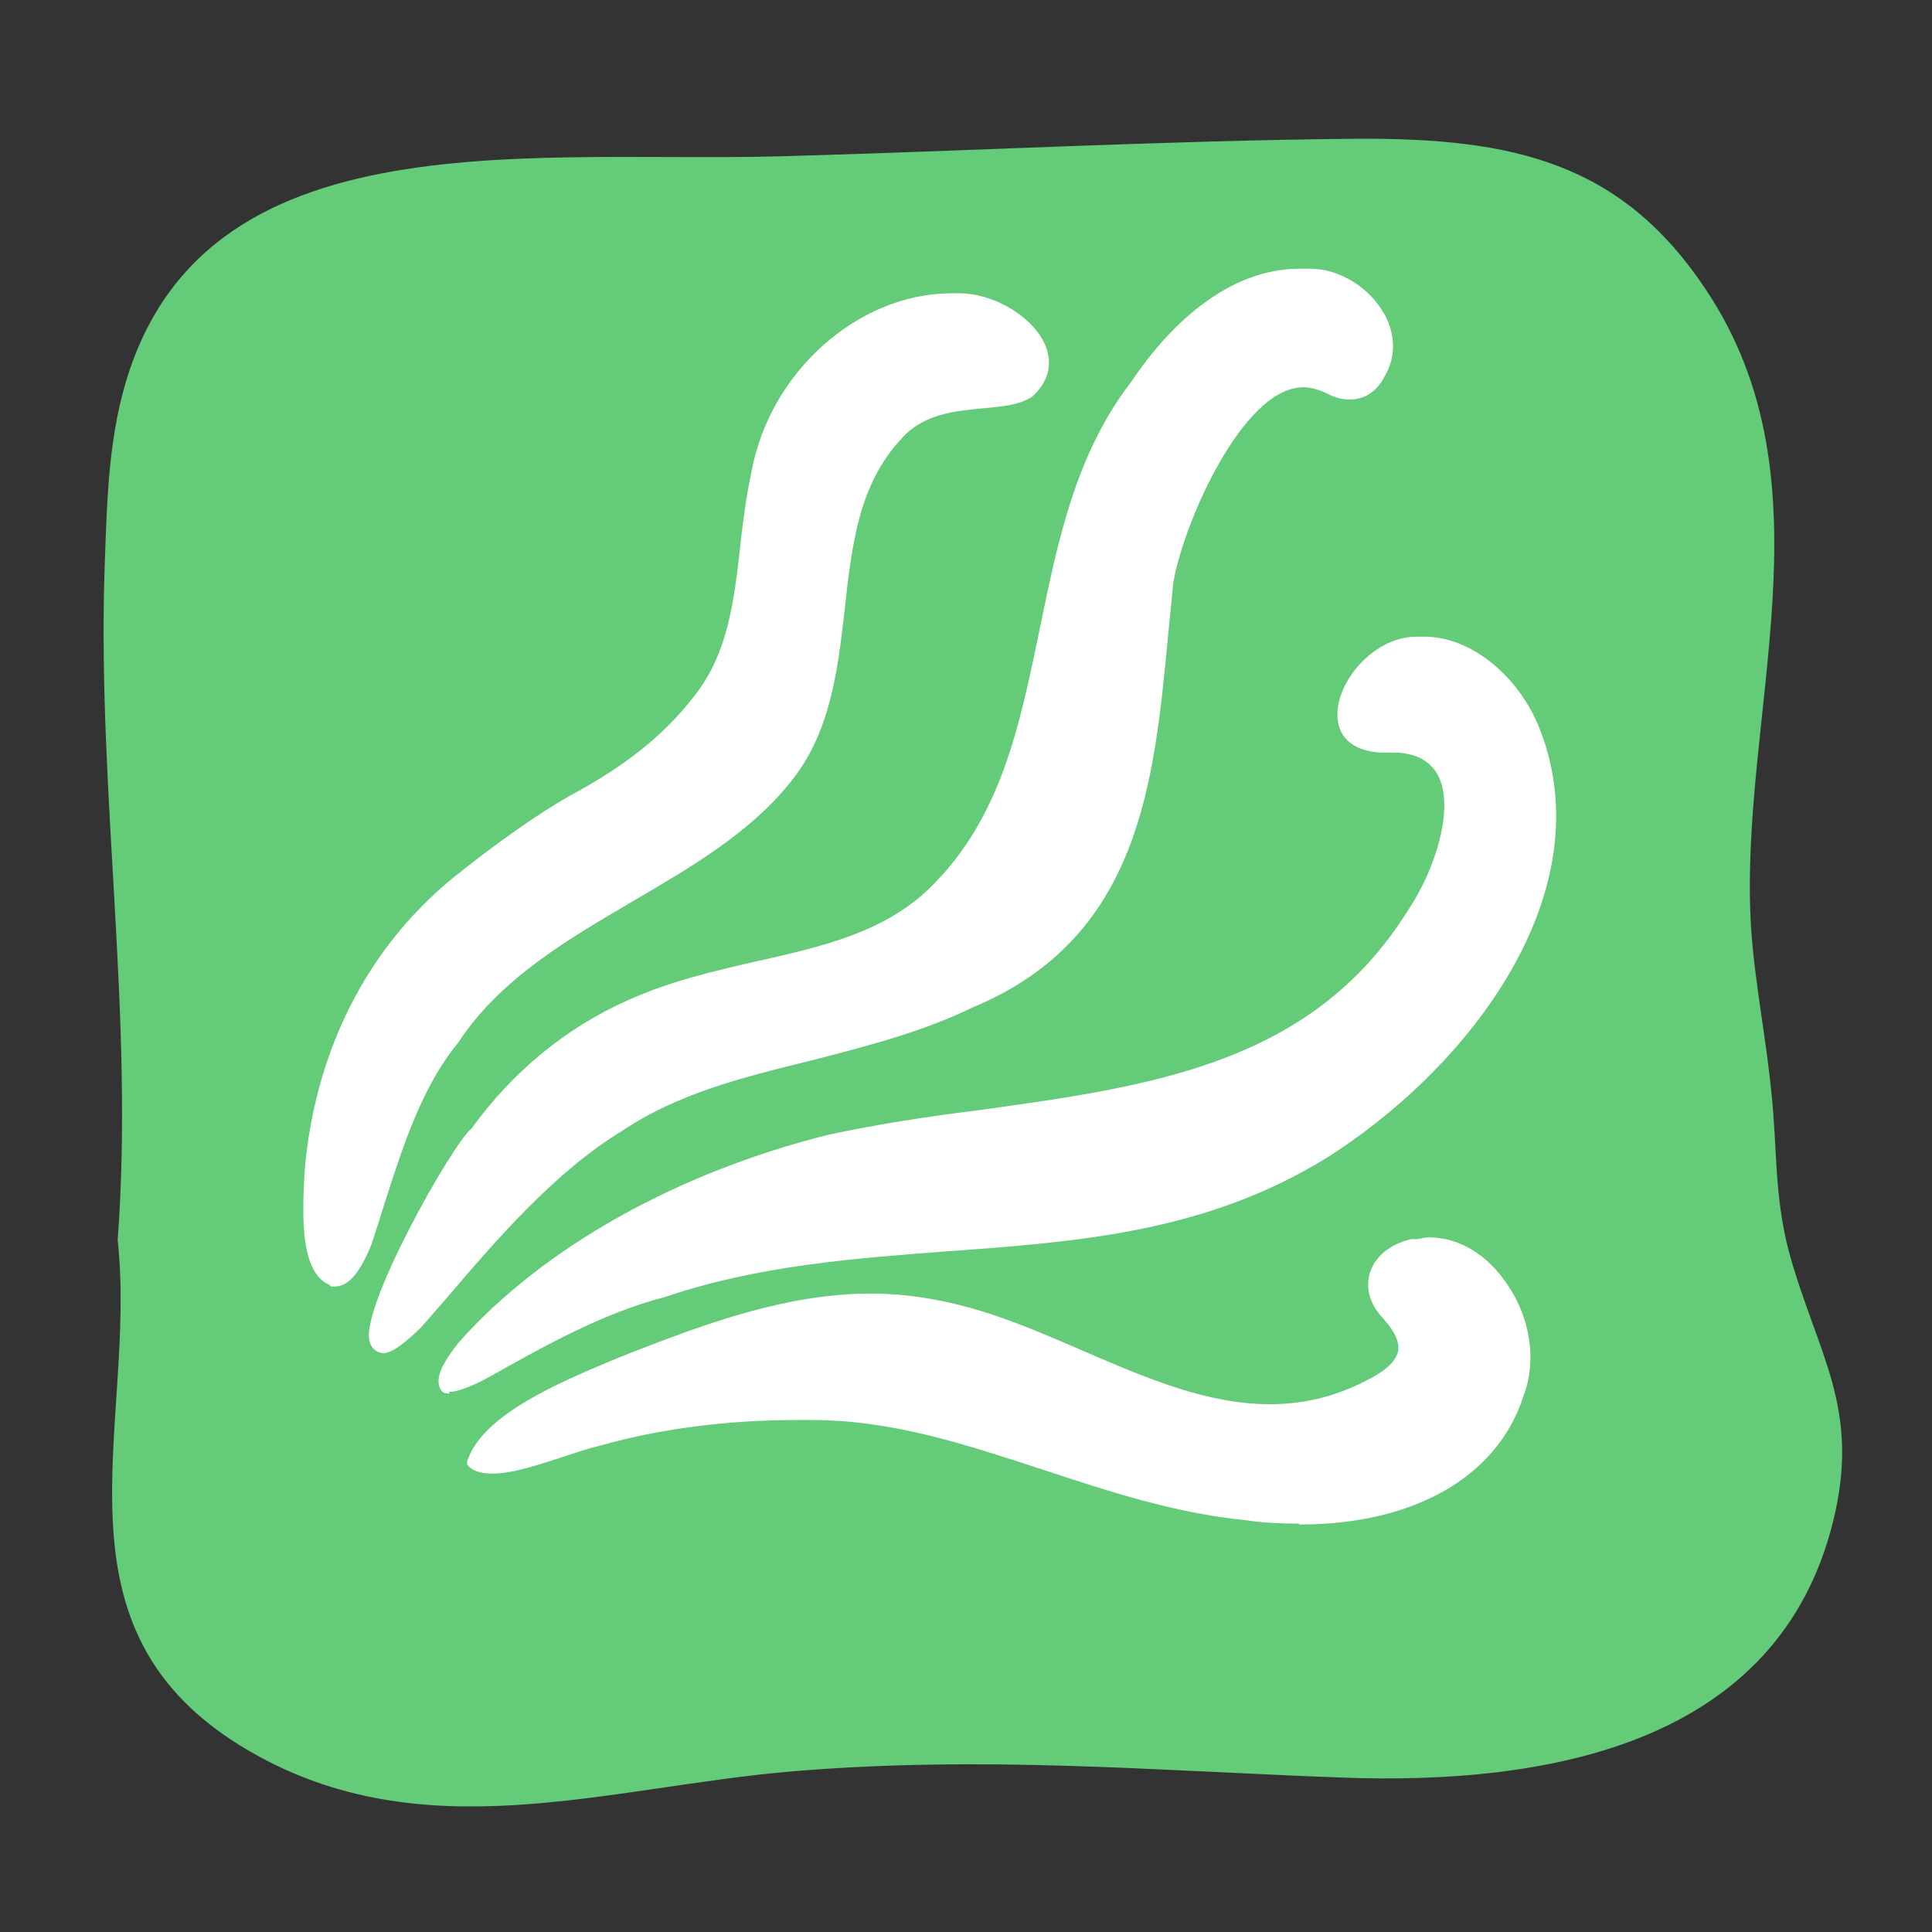
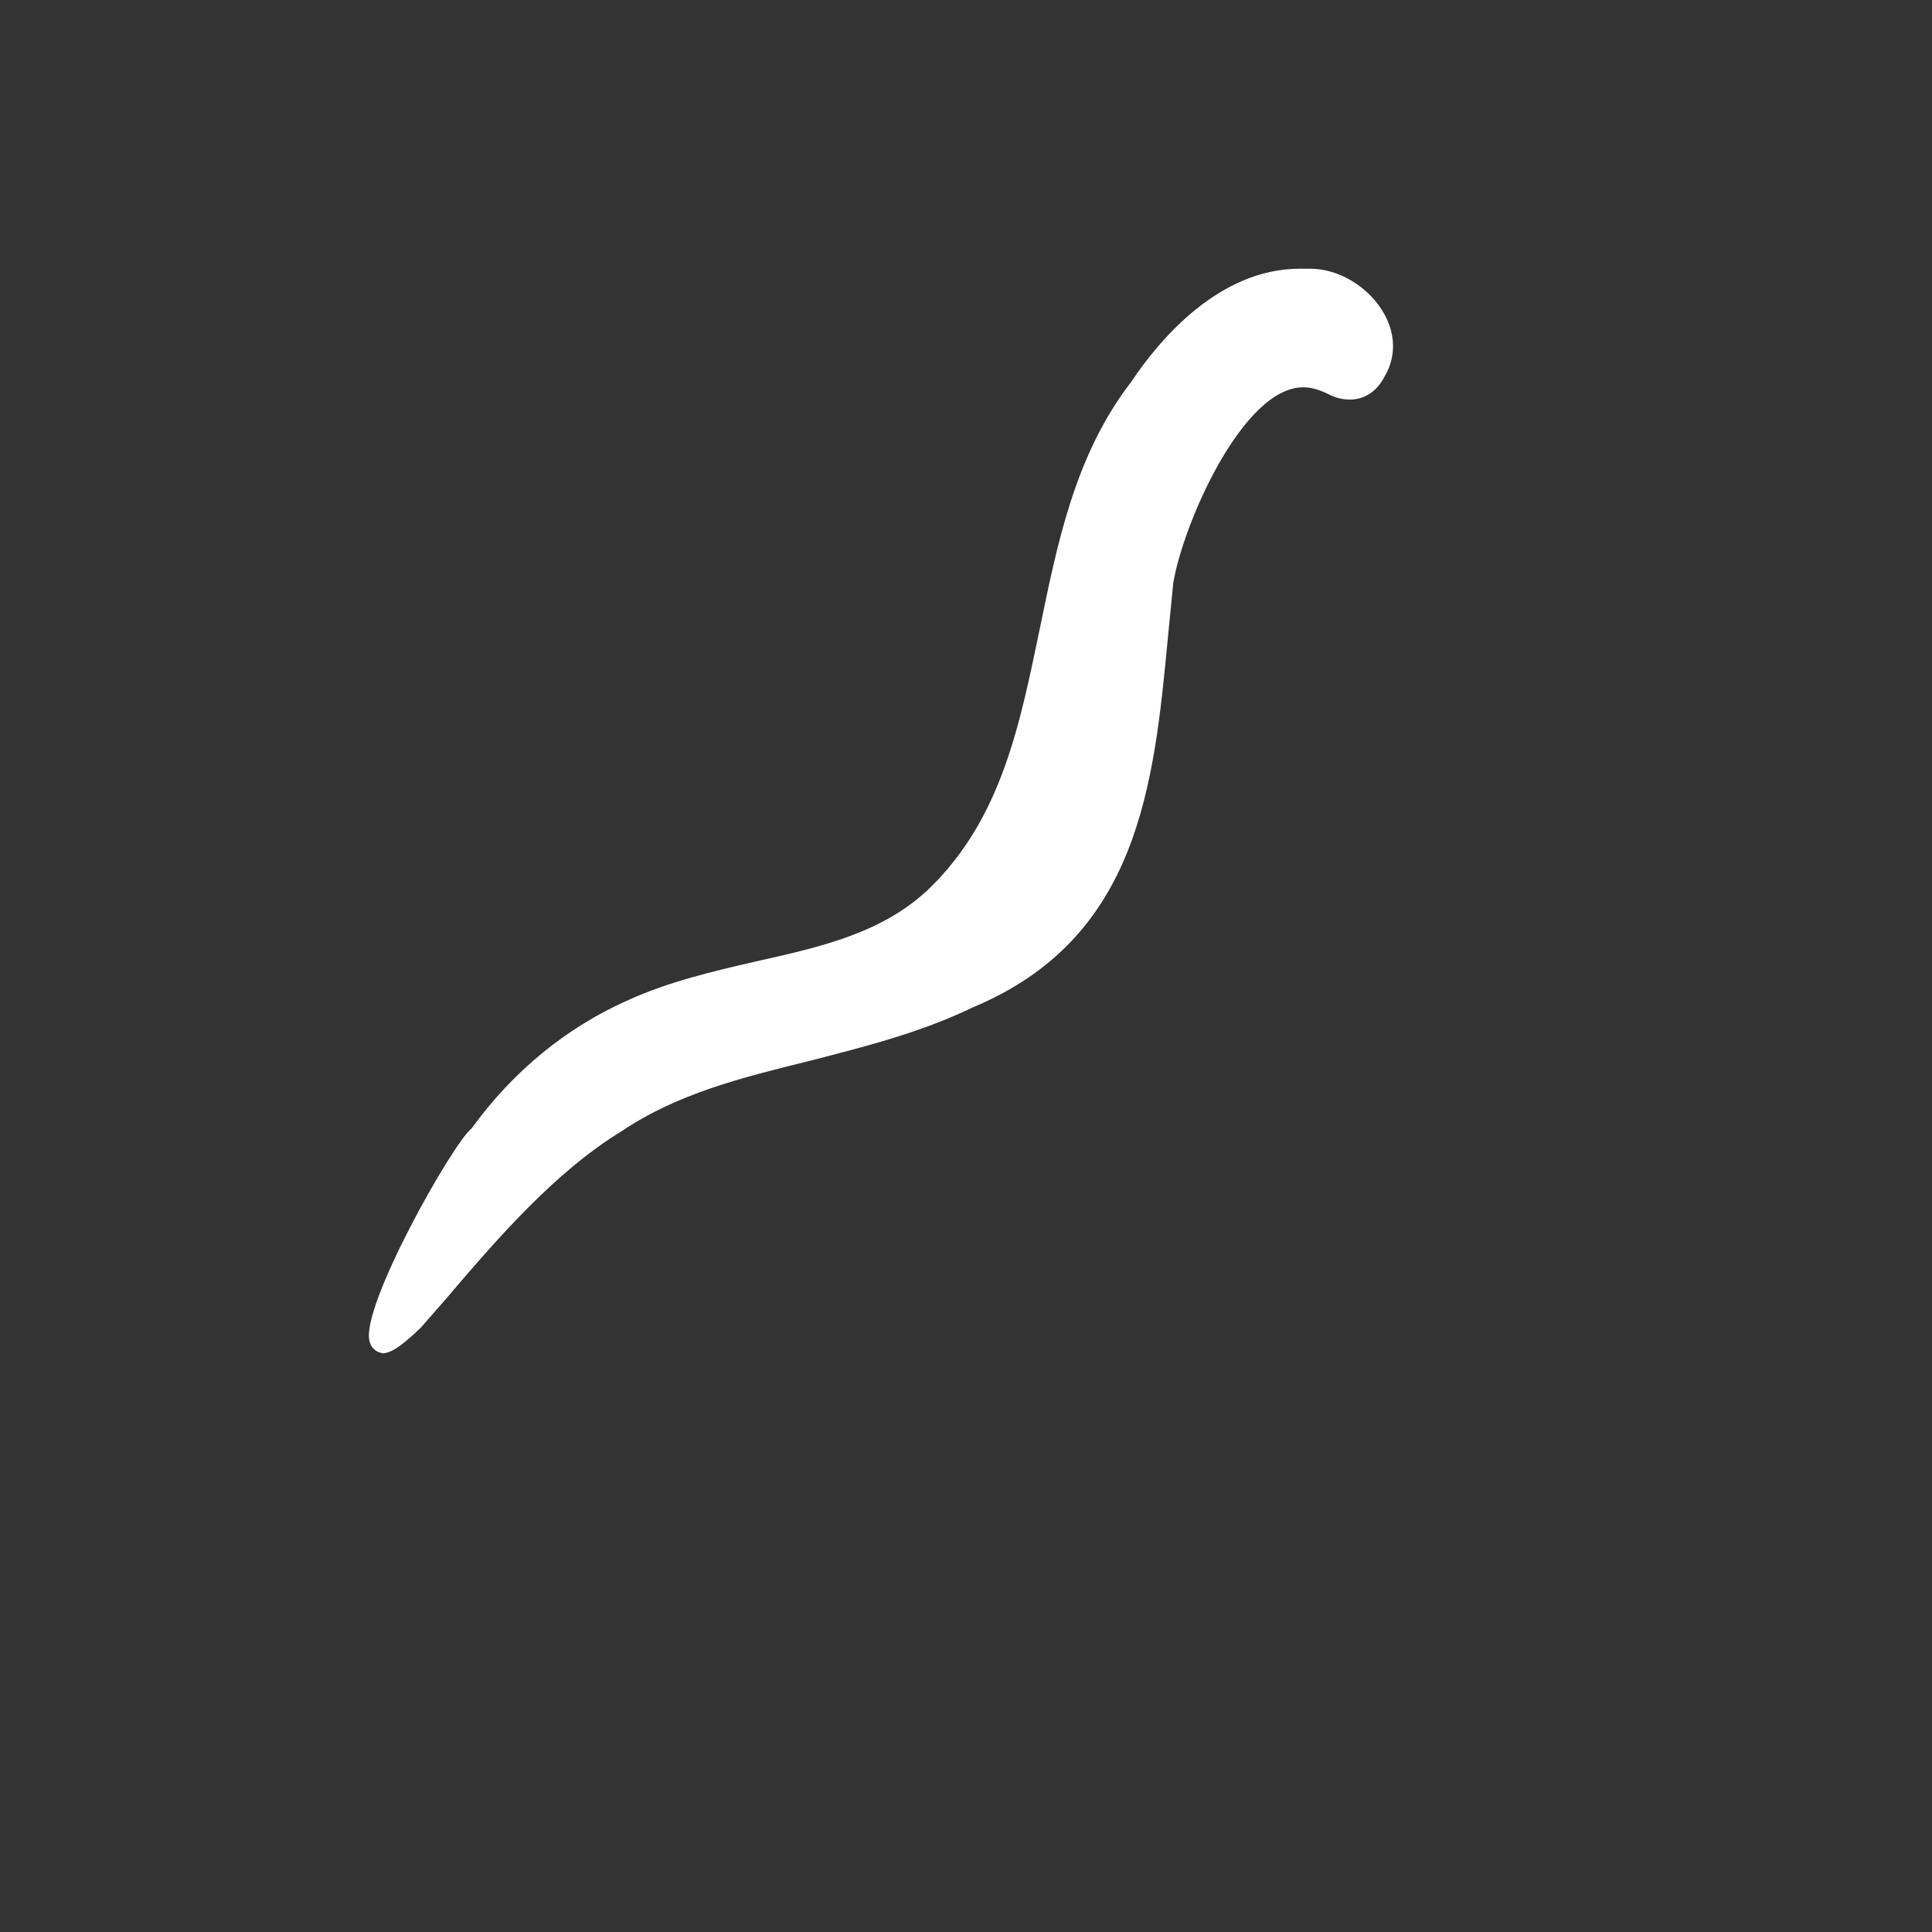
<svg xmlns="http://www.w3.org/2000/svg" id="Layer_3" version="1.1" viewBox="0 0 22 22">
  <rect x="0" y="0" width="22" height="22" fill="#333333" stroke="none" />
  <defs>
    <style> .st0 { fill: #fff; } .st1 { fill: #64cc78; } </style>
  </defs>
-   <path class="st1" d="M15.45,1.58c1.78-.01,3.01.27,3.97,1.71,1.49,2.22.37,4.86.52,7.28.04.6.17,1.25.23,1.86.07.64.03,1.17.2,1.82.32,1.17.83,1.78.5,3.09-.62,2.47-3.14,3-5.63,2.9-2.14-.08-4.03-.25-6.21-.07-2.13.18-4.21.92-6.19-.23-2.38-1.38-1.27-3.69-1.5-5.82.19-2.54-.23-5.07-.15-7.61.02-.55.03-1.13.13-1.68C1.96,1.28,5.85,1.86,8.88,1.78c2.18-.06,4.38-.18,6.56-.2Z" />
-   <path class="st0" d="M5.12,15.87s-.07,0-.09-.03c-.09-.12-.01-.3.2-.56.95-1.07,2.48-1.93,4.21-2.36.56-.12,1.15-.21,1.72-.28,1.94-.27,3.78-.52,4.87-2.27.32-.47.54-1.19.34-1.55-.09-.16-.26-.25-.5-.25-.05,0-.09,0-.15,0-.32-.02-.5-.18-.49-.45.01-.39.43-.87.9-.87.04,0,.07,0,.11,0,.49.01,1,.4,1.26.97.79,1.84-.67,3.86-2.37,4.95-1.38.86-2.83.97-4.36,1.08-1.05.08-2.14.16-3.2.52-.71.18-1.43.59-2,.91-.22.12-.37.17-.46.17Z" />
  <path class="st0" d="M4.38,15.41c-.08,0-.15-.05-.17-.13-.12-.38.95-2.27,1.16-2.43.47-.65,1.08-1.15,1.78-1.46.46-.21.97-.33,1.45-.44.76-.17,1.47-.33,2-.85.8-.79,1.01-1.83,1.24-2.94.2-.97.4-1.98,1.04-2.81.32-.48,1-1.29,1.92-1.29.04,0,.08,0,.12,0,.33,0,.67.21.84.51.13.23.14.49.01.71-.11.22-.28.27-.4.27-.08,0-.17-.02-.26-.07-.11-.05-.19-.07-.27-.07-.69,0-1.37,1.56-1.48,2.23-.02.2-.04.41-.06.61-.16,1.69-.33,3.43-2.22,4.22-.6.29-1.24.45-1.86.61-.77.19-1.5.37-2.14.8-.77.47-1.43,1.24-2.01,1.92l-.28.32c-.26.25-.36.29-.44.29h0Z" />
-   <path class="st0" d="M3.75,14.63c-.36-.15-.3-.91-.28-1.31.11-1.27.66-2.54,1.81-3.42.34-.27.85-.64,1.23-.85.59-.32,1.04-.66,1.4-1.13.38-.48.45-1.08.52-1.71.03-.28.07-.57.13-.85.21-1.12,1.2-2.01,2.26-2.02,0,0,.1,0,.1,0,.42,0,.87.29.99.61.08.21.02.41-.16.57-.16.1-.36.11-.56.13-.31.03-.67.06-.92.34-.49.52-.57,1.21-.65,1.94-.08.7-.16,1.42-.63,1.99-.46.57-1.13.96-1.78,1.34-.75.44-1.52.89-1.99,1.61-.42.51-.63,1.18-.84,1.83-.05.16-.1.32-.15.47-.13.32-.26.48-.42.48h-.02s-.02,0-.02,0Z" />
-   <path class="st0" d="M14.79,17.35c-.2,0-.41-.01-.61-.04-.81-.08-1.56-.33-2.29-.57-.89-.29-1.72-.57-2.65-.57h-.17c-.79,0-1.56.1-2.23.29-.13.03-.28.08-.43.13-.28.09-.57.19-.8.19-.11,0-.2-.02-.26-.07l-.03-.03v-.04c.17-.53,1.05-.9,1.7-1.17l.15-.06c.87-.34,1.79-.68,2.75-.68.27,0,.53.03.78.08.57.11,1.12.35,1.65.58.72.31,1.4.6,2.11.6h0c.37,0,.72-.08,1.06-.25.25-.12.37-.23.4-.35.02-.11-.04-.24-.2-.41-.13-.15-.17-.33-.12-.49.06-.18.22-.32.47-.38h.07s.09-.02.13-.02c.34,0,.66.19.89.53.27.39.34.88.19,1.27-.29.92-1.24,1.47-2.55,1.47Z" />
</svg>